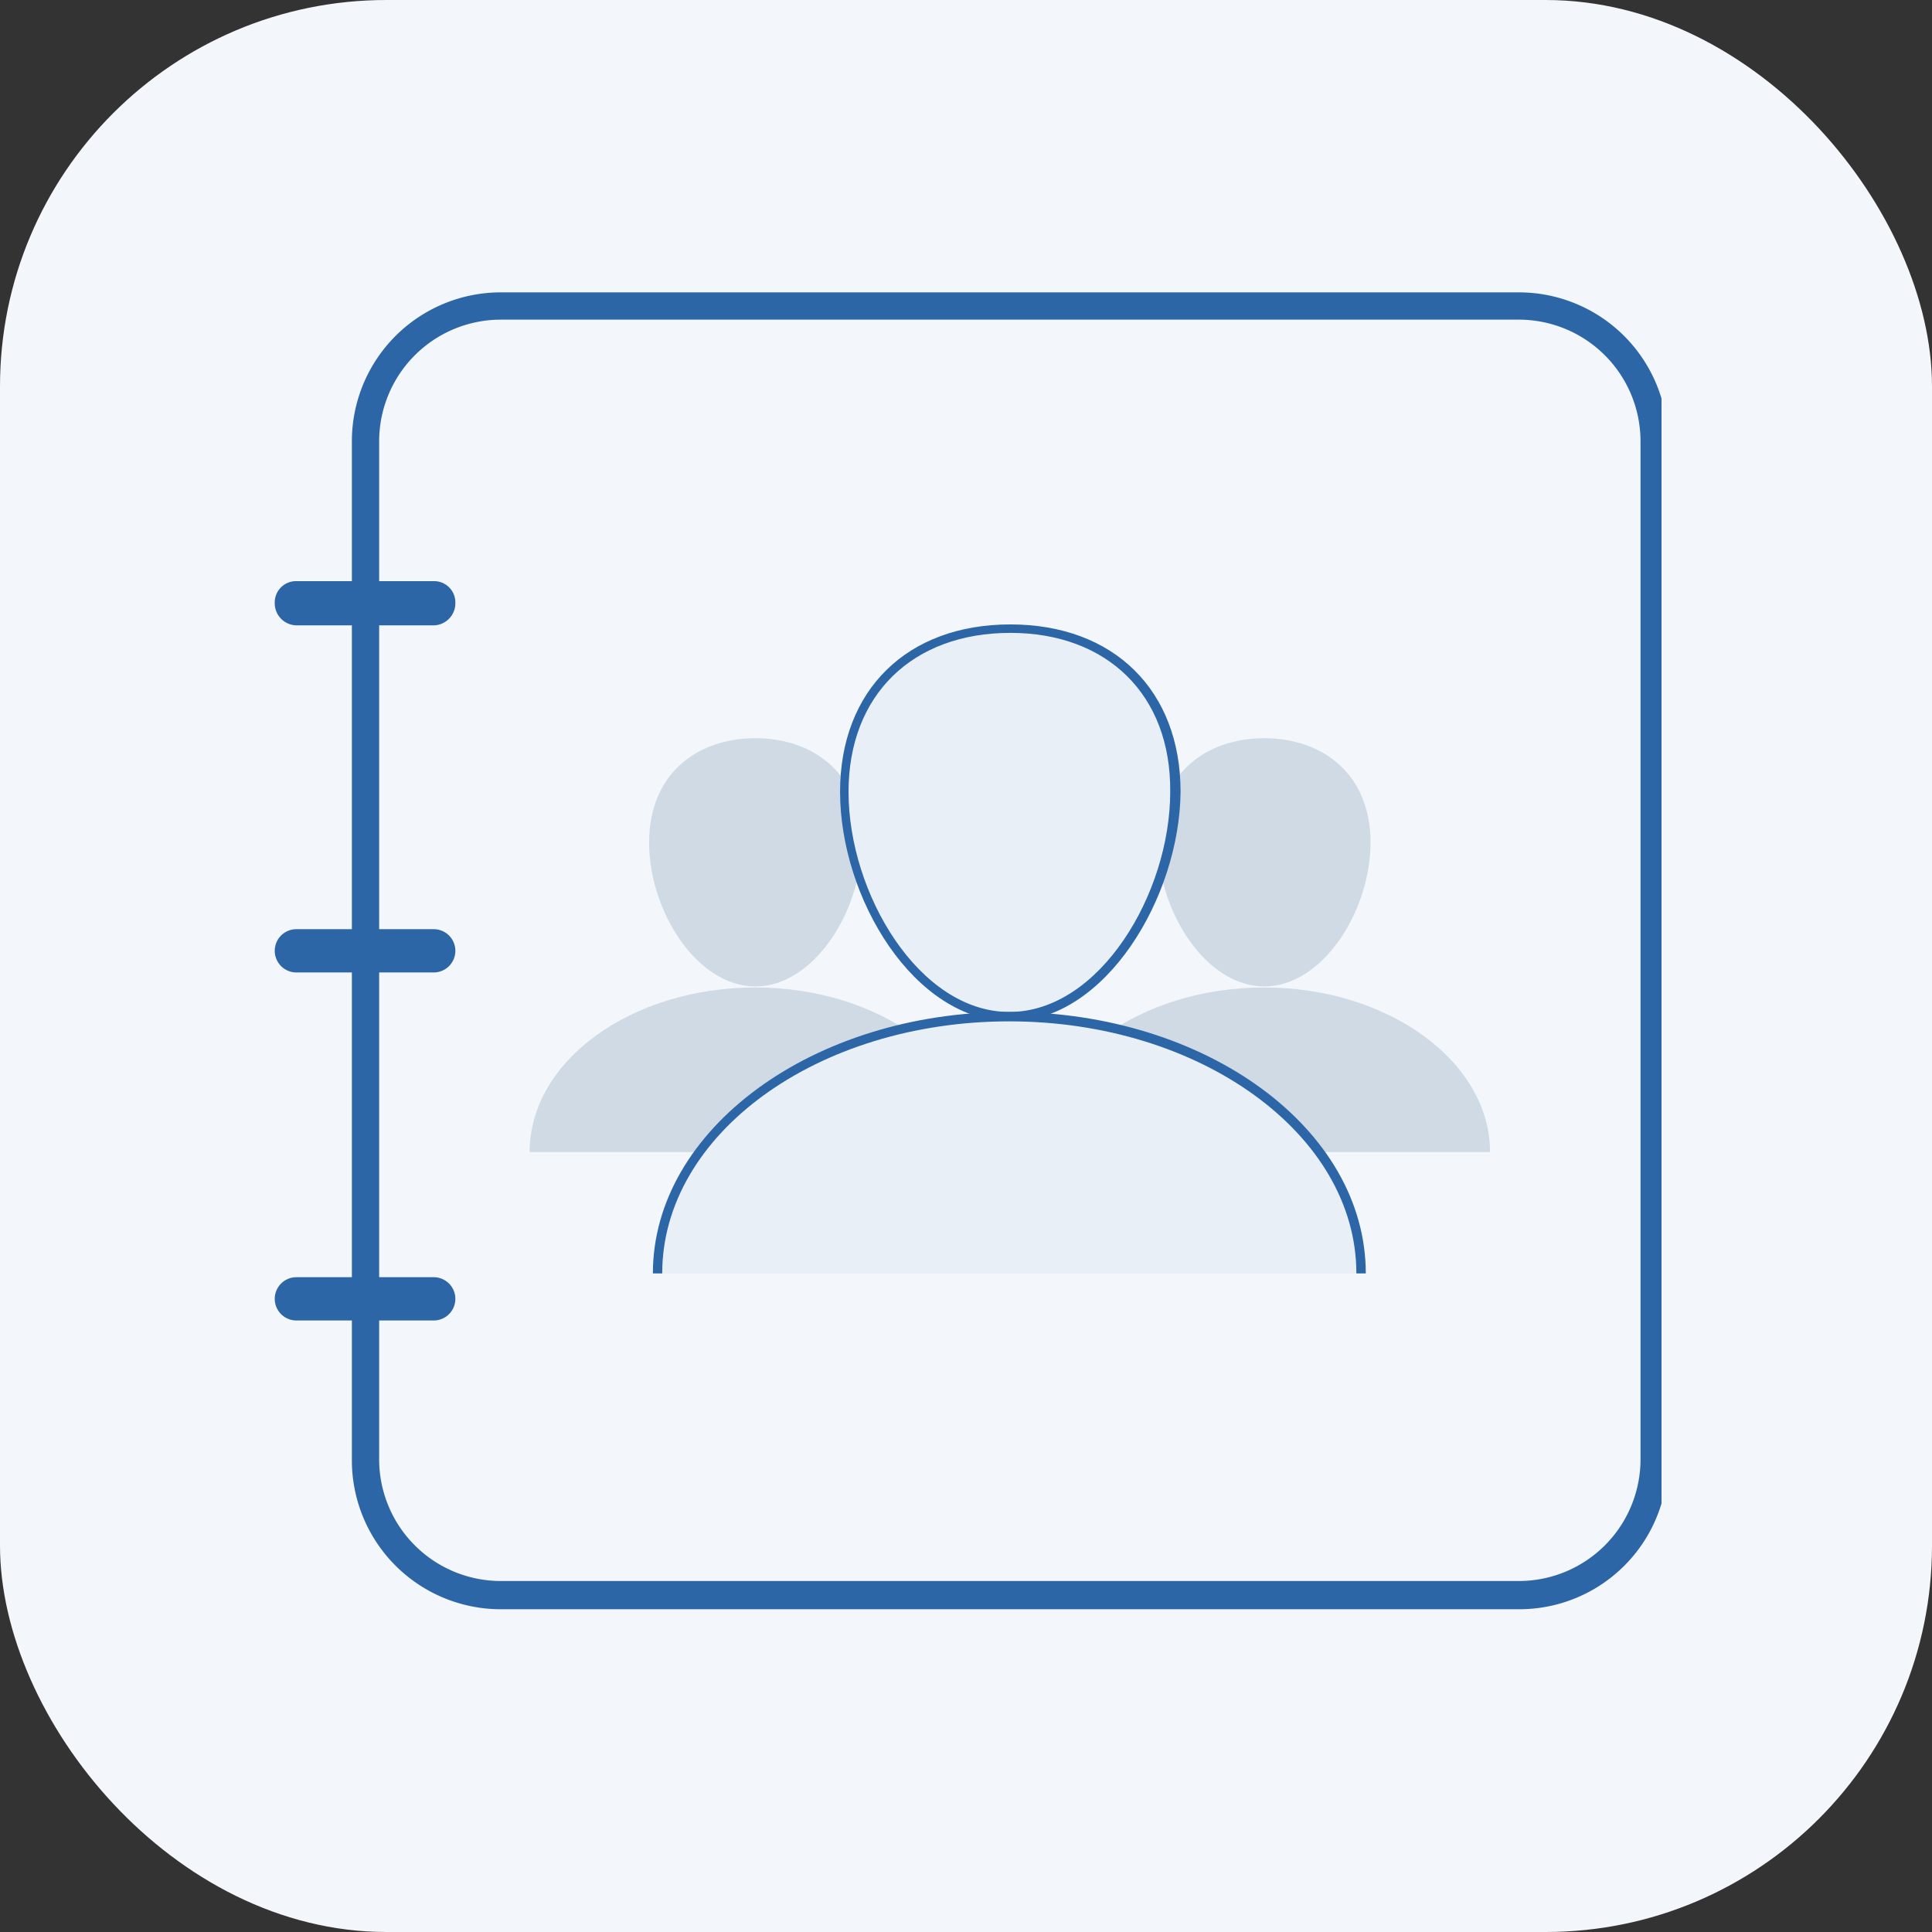
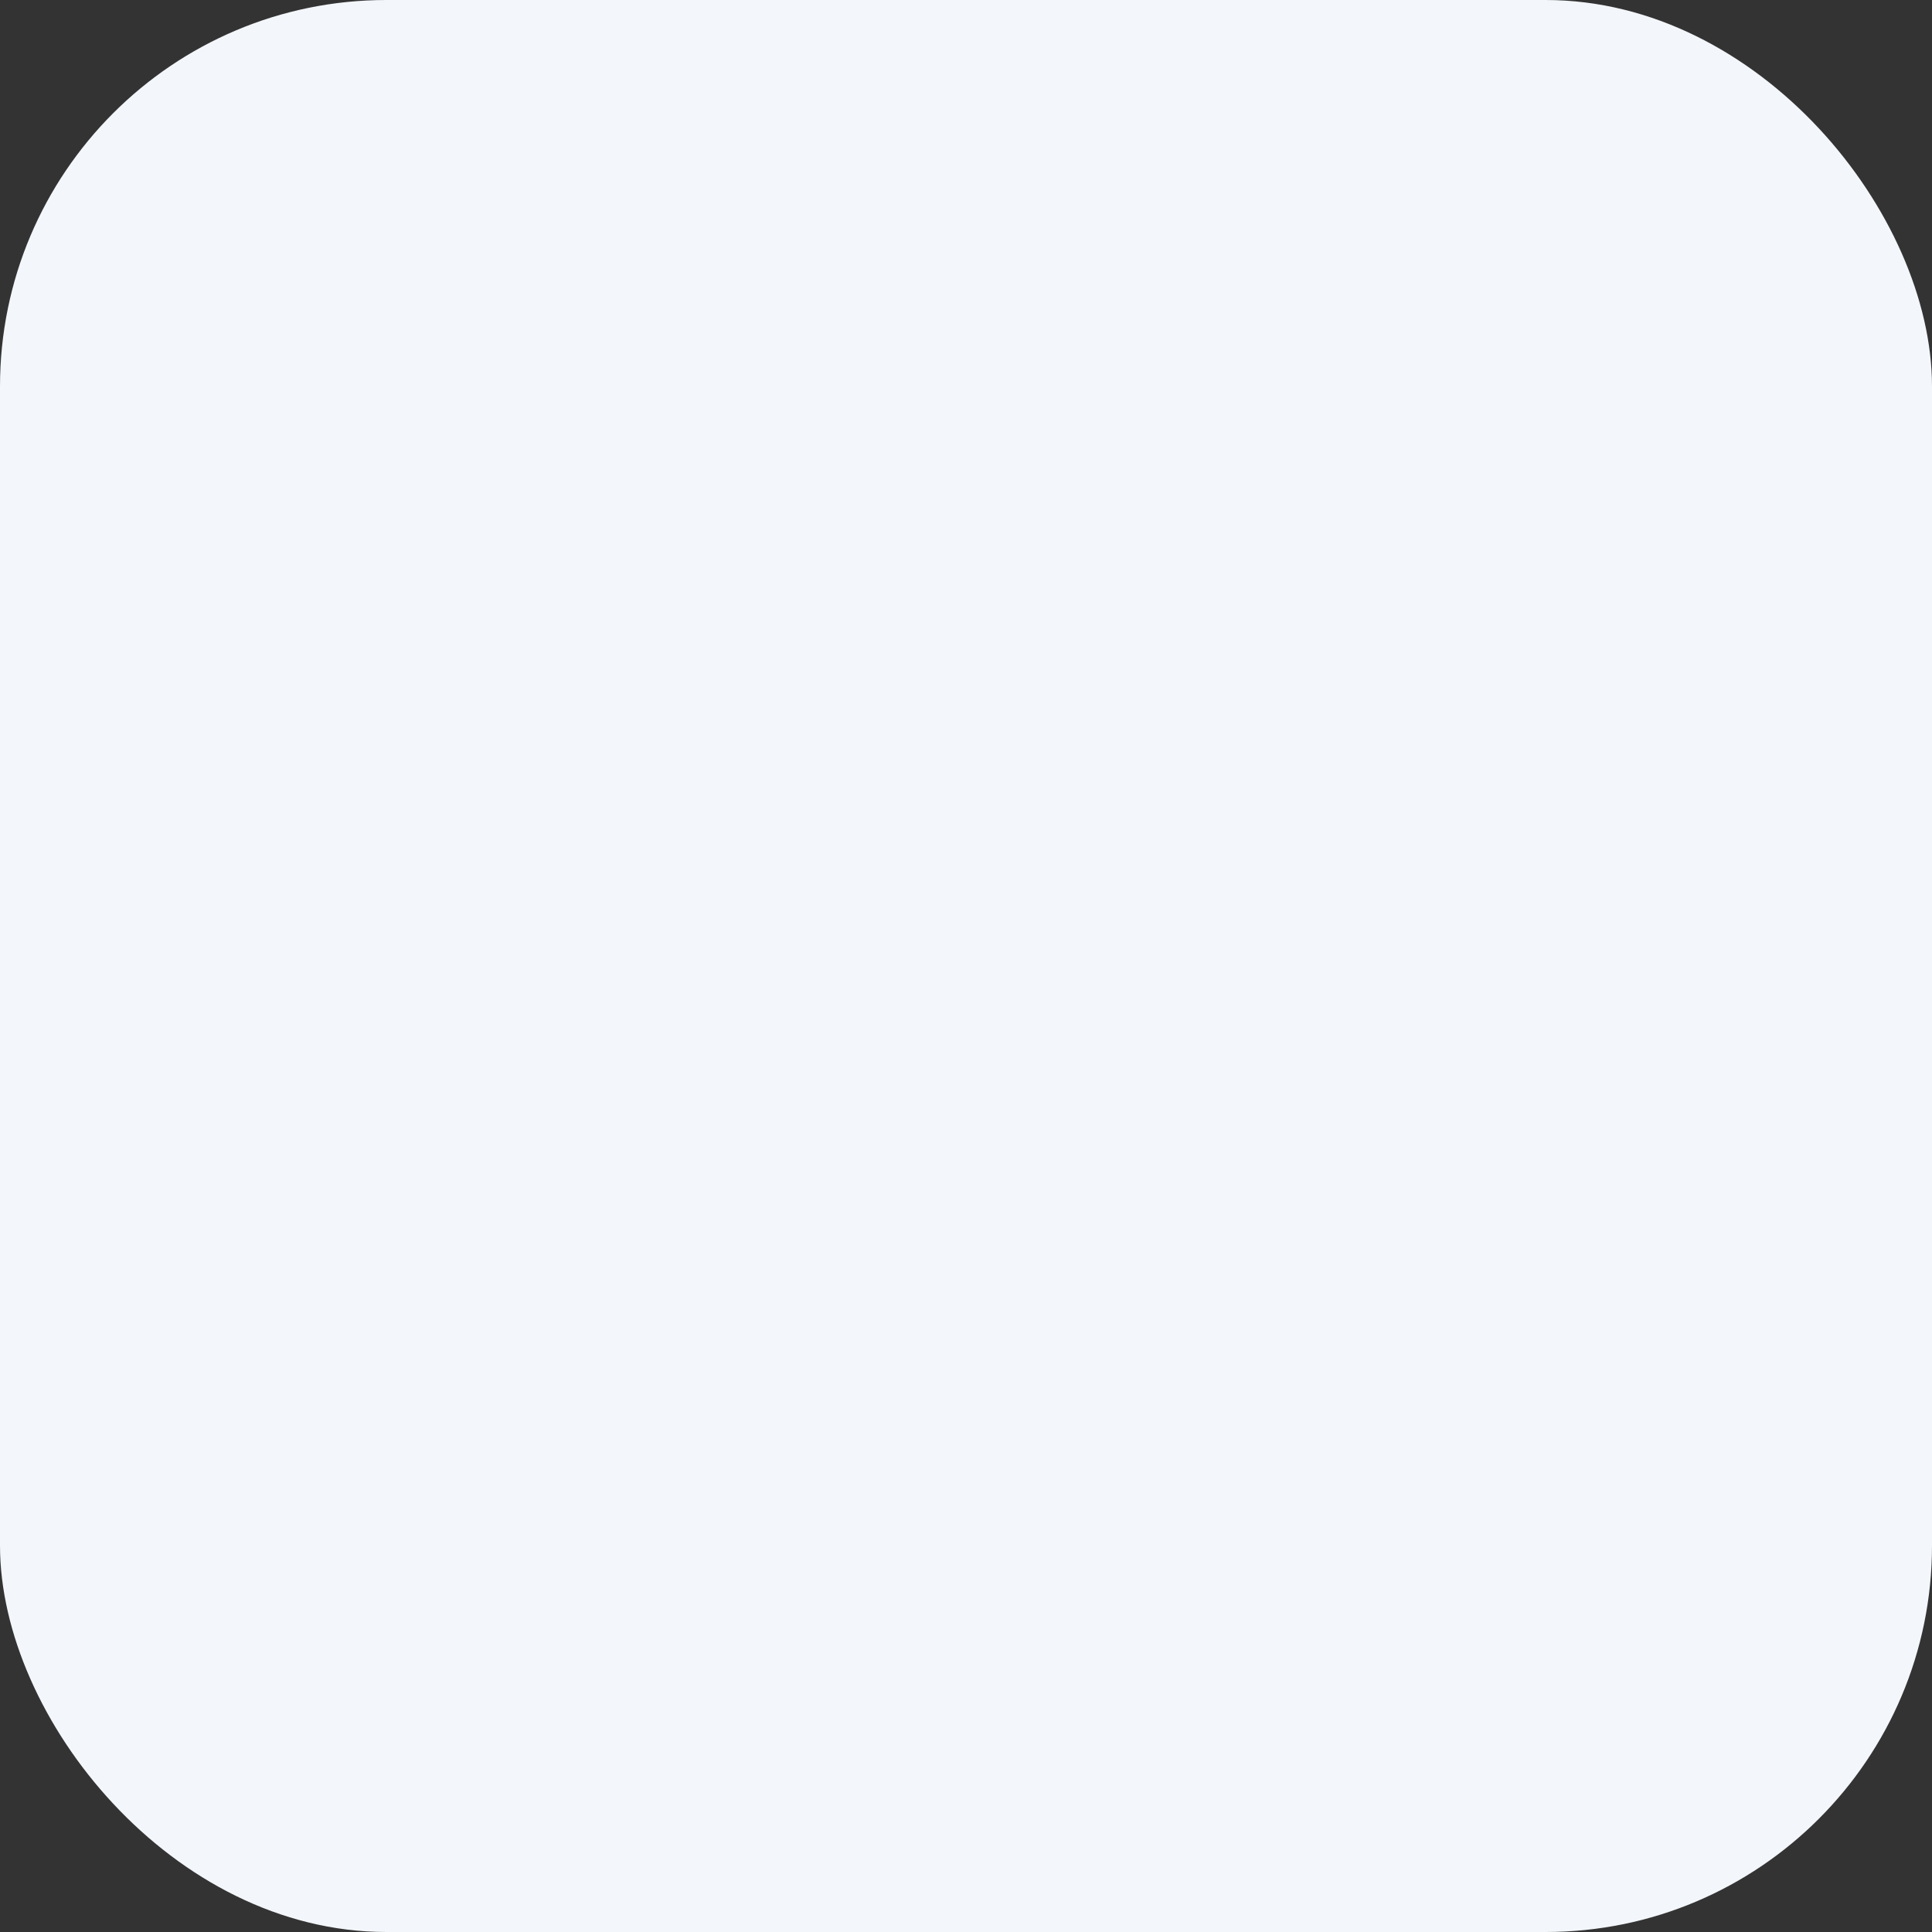
<svg xmlns="http://www.w3.org/2000/svg" id="contact_arrangement_icon" width="100" height="100" viewBox="0 0 100 100">
  <rect x="0" y="0" width="100" height="100" fill="#333333" stroke="none" />
  <defs>
    <clipPath id="clip-path">
-       <rect id="Rectangle_374" data-name="Rectangle 374" width="72" height="72" fill="#fff" />
-     </clipPath>
+       </clipPath>
  </defs>
  <rect id="Rectangle_373" data-name="Rectangle 373" width="100" height="100" rx="20" fill="#f3f6fa" />
  <g id="contact_arrangement_icon-2" data-name="contact_arrangement_icon" transform="translate(14 13)" clip-path="url(#clip-path)">
    <g id="Layer_1" transform="translate(0.221 2.133)">
      <g id="Group_306" data-name="Group 306">
        <path id="Path_757" data-name="Path 757" d="M68.62,68.161H15.892A7.709,7.709,0,0,1,8.2,60.468V7.692A7.709,7.709,0,0,1,15.892,0H68.62a7.709,7.709,0,0,1,7.692,7.692V60.42A7.688,7.688,0,0,1,68.62,68.161ZM15.892,1.412A6.3,6.3,0,0,0,9.612,7.692V60.42A6.3,6.3,0,0,0,15.892,66.7H68.62A6.3,6.3,0,0,0,74.9,60.42V7.692A6.3,6.3,0,0,0,68.62,1.412H15.892Z" transform="translate(-4.208)" fill="#2c66a6" />
        <g id="Group_299" data-name="Group 299" transform="translate(0 14.947)">
          <path id="Path_758" data-name="Path 758" d="M8.228,32.988H1.12A1.143,1.143,0,0,1,0,31.82,1.1,1.1,0,0,1,1.12,30.7H8.228a1.1,1.1,0,0,1,1.12,1.12A1.143,1.143,0,0,1,8.228,32.988Z" transform="translate(0 -30.7)" fill="#2c66a6" />
          <path id="Path_759" data-name="Path 759" d="M8.228,69.94H1.12a1.12,1.12,0,0,1,0-2.24H8.228a1.12,1.12,0,0,1,0,2.24Z" transform="translate(0 -49.686)" fill="#2c66a6" />
          <path id="Path_760" data-name="Path 760" d="M8.228,106.94H1.12a1.12,1.12,0,0,1,0-2.24H8.228a1.12,1.12,0,0,1,0,2.24Z" transform="translate(0 -68.672)" fill="#2c66a6" />
        </g>
        <g id="Group_302" data-name="Group 302" transform="translate(13.194 23.077)">
          <g id="Group_300" data-name="Group 300" transform="translate(26.339)">
            <path id="Path_761" data-name="Path 761" d="M104.9,52.8c0,3.554-2.483,7.449-5.5,7.449s-5.5-3.895-5.5-7.449,2.483-5.4,5.5-5.4S104.9,49.25,104.9,52.8Z" transform="translate(-87.717 -47.4)" fill="#cfdae5" />
            <path id="Path_762" data-name="Path 762" d="M81.2,82.42c0-4.723,5.258-8.52,11.685-8.52s11.685,3.846,11.685,8.52" transform="translate(-81.2 -60.998)" fill="#cfdae5" />
          </g>
          <g id="Group_301" data-name="Group 301">
            <path id="Path_763" data-name="Path 763" d="M50.8,52.8c0,3.554-2.483,7.449-5.5,7.449s-5.5-3.895-5.5-7.449,2.483-5.4,5.5-5.4S50.8,49.25,50.8,52.8Z" transform="translate(-33.617 -47.4)" fill="#cfdae5" />
            <path id="Path_764" data-name="Path 764" d="M27.1,82.42c0-4.723,5.258-8.52,11.685-8.52s11.685,3.846,11.685,8.52" transform="translate(-27.1 -60.998)" fill="#cfdae5" />
          </g>
        </g>
        <g id="Group_305" data-name="Group 305" transform="translate(19.572 17.186)">
          <g id="Group_303" data-name="Group 303" transform="translate(9.689)">
            <path id="Path_765" data-name="Path 765" d="M77.686,44.223c0,5.55-3.846,11.636-8.569,11.636S60.5,49.773,60.5,44.223,64.346,35.8,69.069,35.8,77.686,38.672,77.686,44.223Z" transform="translate(-60.305 -35.557)" fill="#e9eff6" />
-             <path id="Path_766" data-name="Path 766" d="M68.912,55.846c-4.966,0-8.812-6.378-8.812-11.879,0-5.258,3.457-8.666,8.812-8.666s8.812,3.408,8.812,8.666C77.676,49.419,73.829,55.846,68.912,55.846Zm0-20.107c-5.063,0-8.374,3.213-8.374,8.228,0,5.258,3.651,11.393,8.325,11.393s8.325-6.134,8.325-11.393C77.238,38.951,73.927,35.738,68.912,35.738Z" transform="translate(-60.1 -35.3)" fill="#2c66a6" />
          </g>
          <g id="Group_304" data-name="Group 304" transform="translate(0 20.059)">
            <path id="Path_767" data-name="Path 767" d="M40.8,90.291C40.8,82.94,48.931,77,59.009,77s18.209,5.94,18.209,13.291" transform="translate(-40.508 -76.757)" fill="#e9eff6" />
            <path id="Path_768" data-name="Path 768" d="M77.1,90.035h-.487c0-7.206-8.082-13.048-17.965-13.048-9.932,0-17.965,5.842-17.965,13.048H40.2c0-7.449,8.277-13.535,18.452-13.535S77.1,82.537,77.1,90.035Z" transform="translate(-40.2 -76.5)" fill="#2c66a6" />
          </g>
        </g>
      </g>
    </g>
  </g>
</svg>